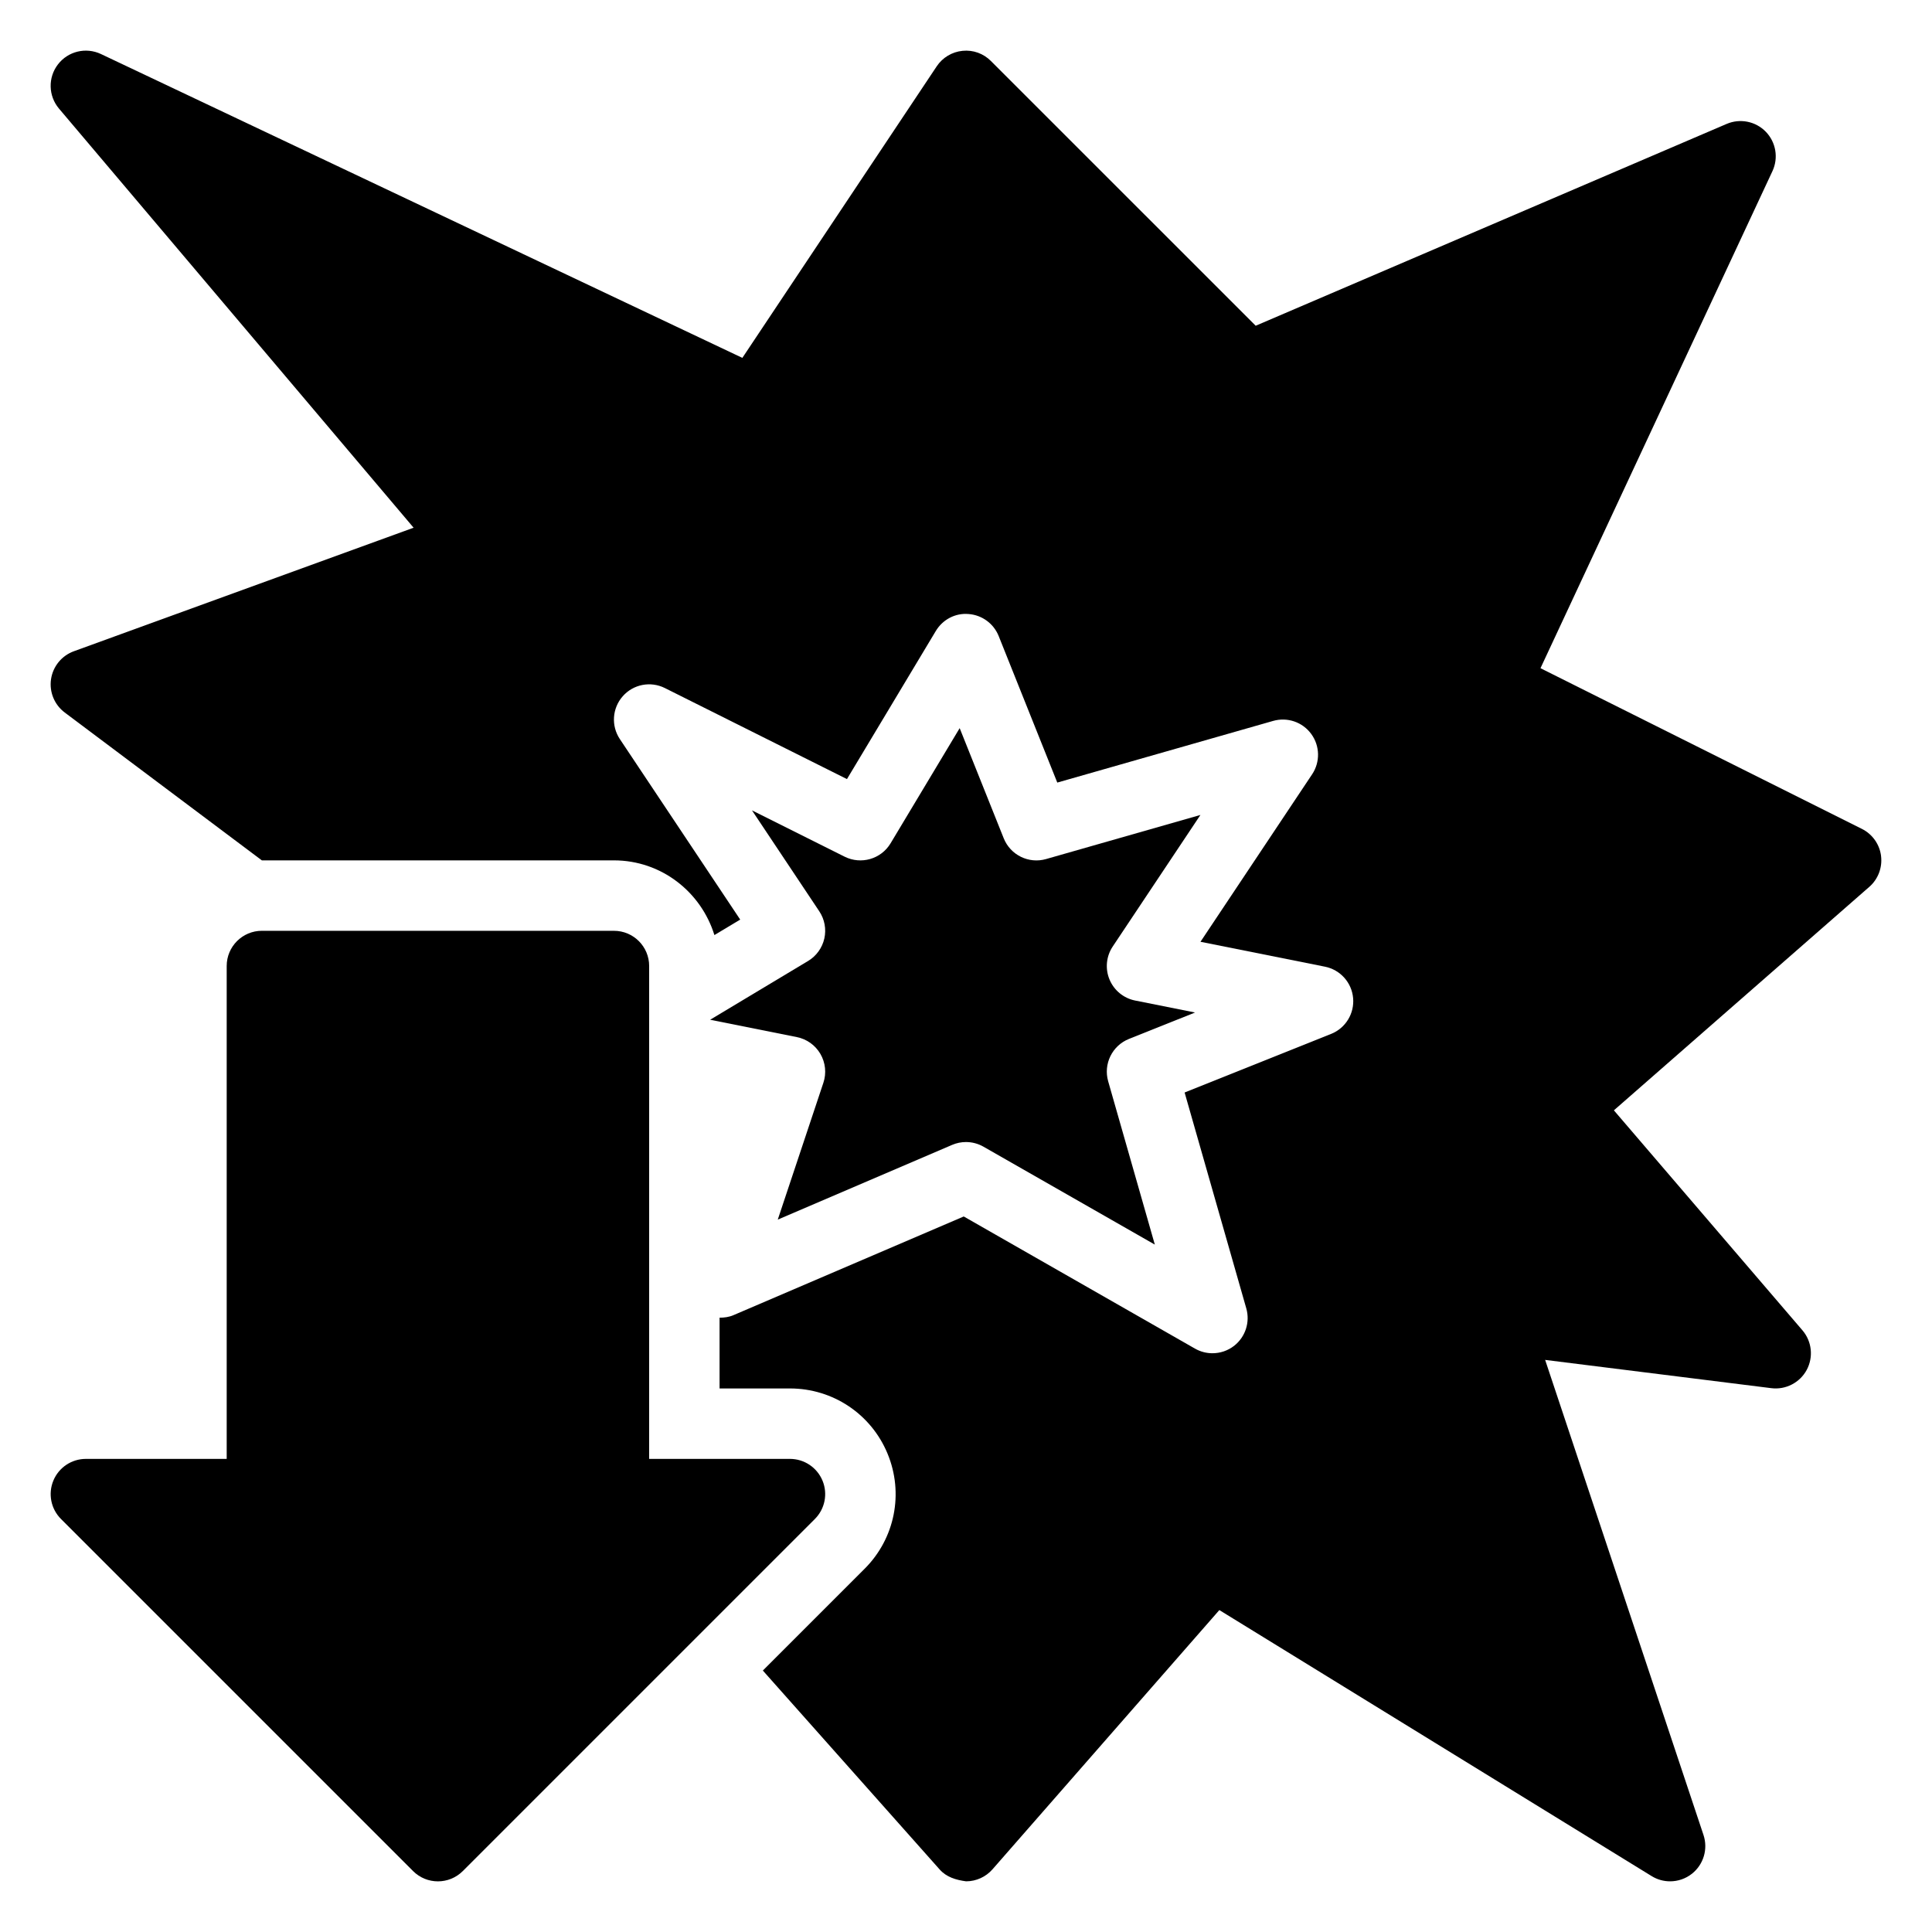
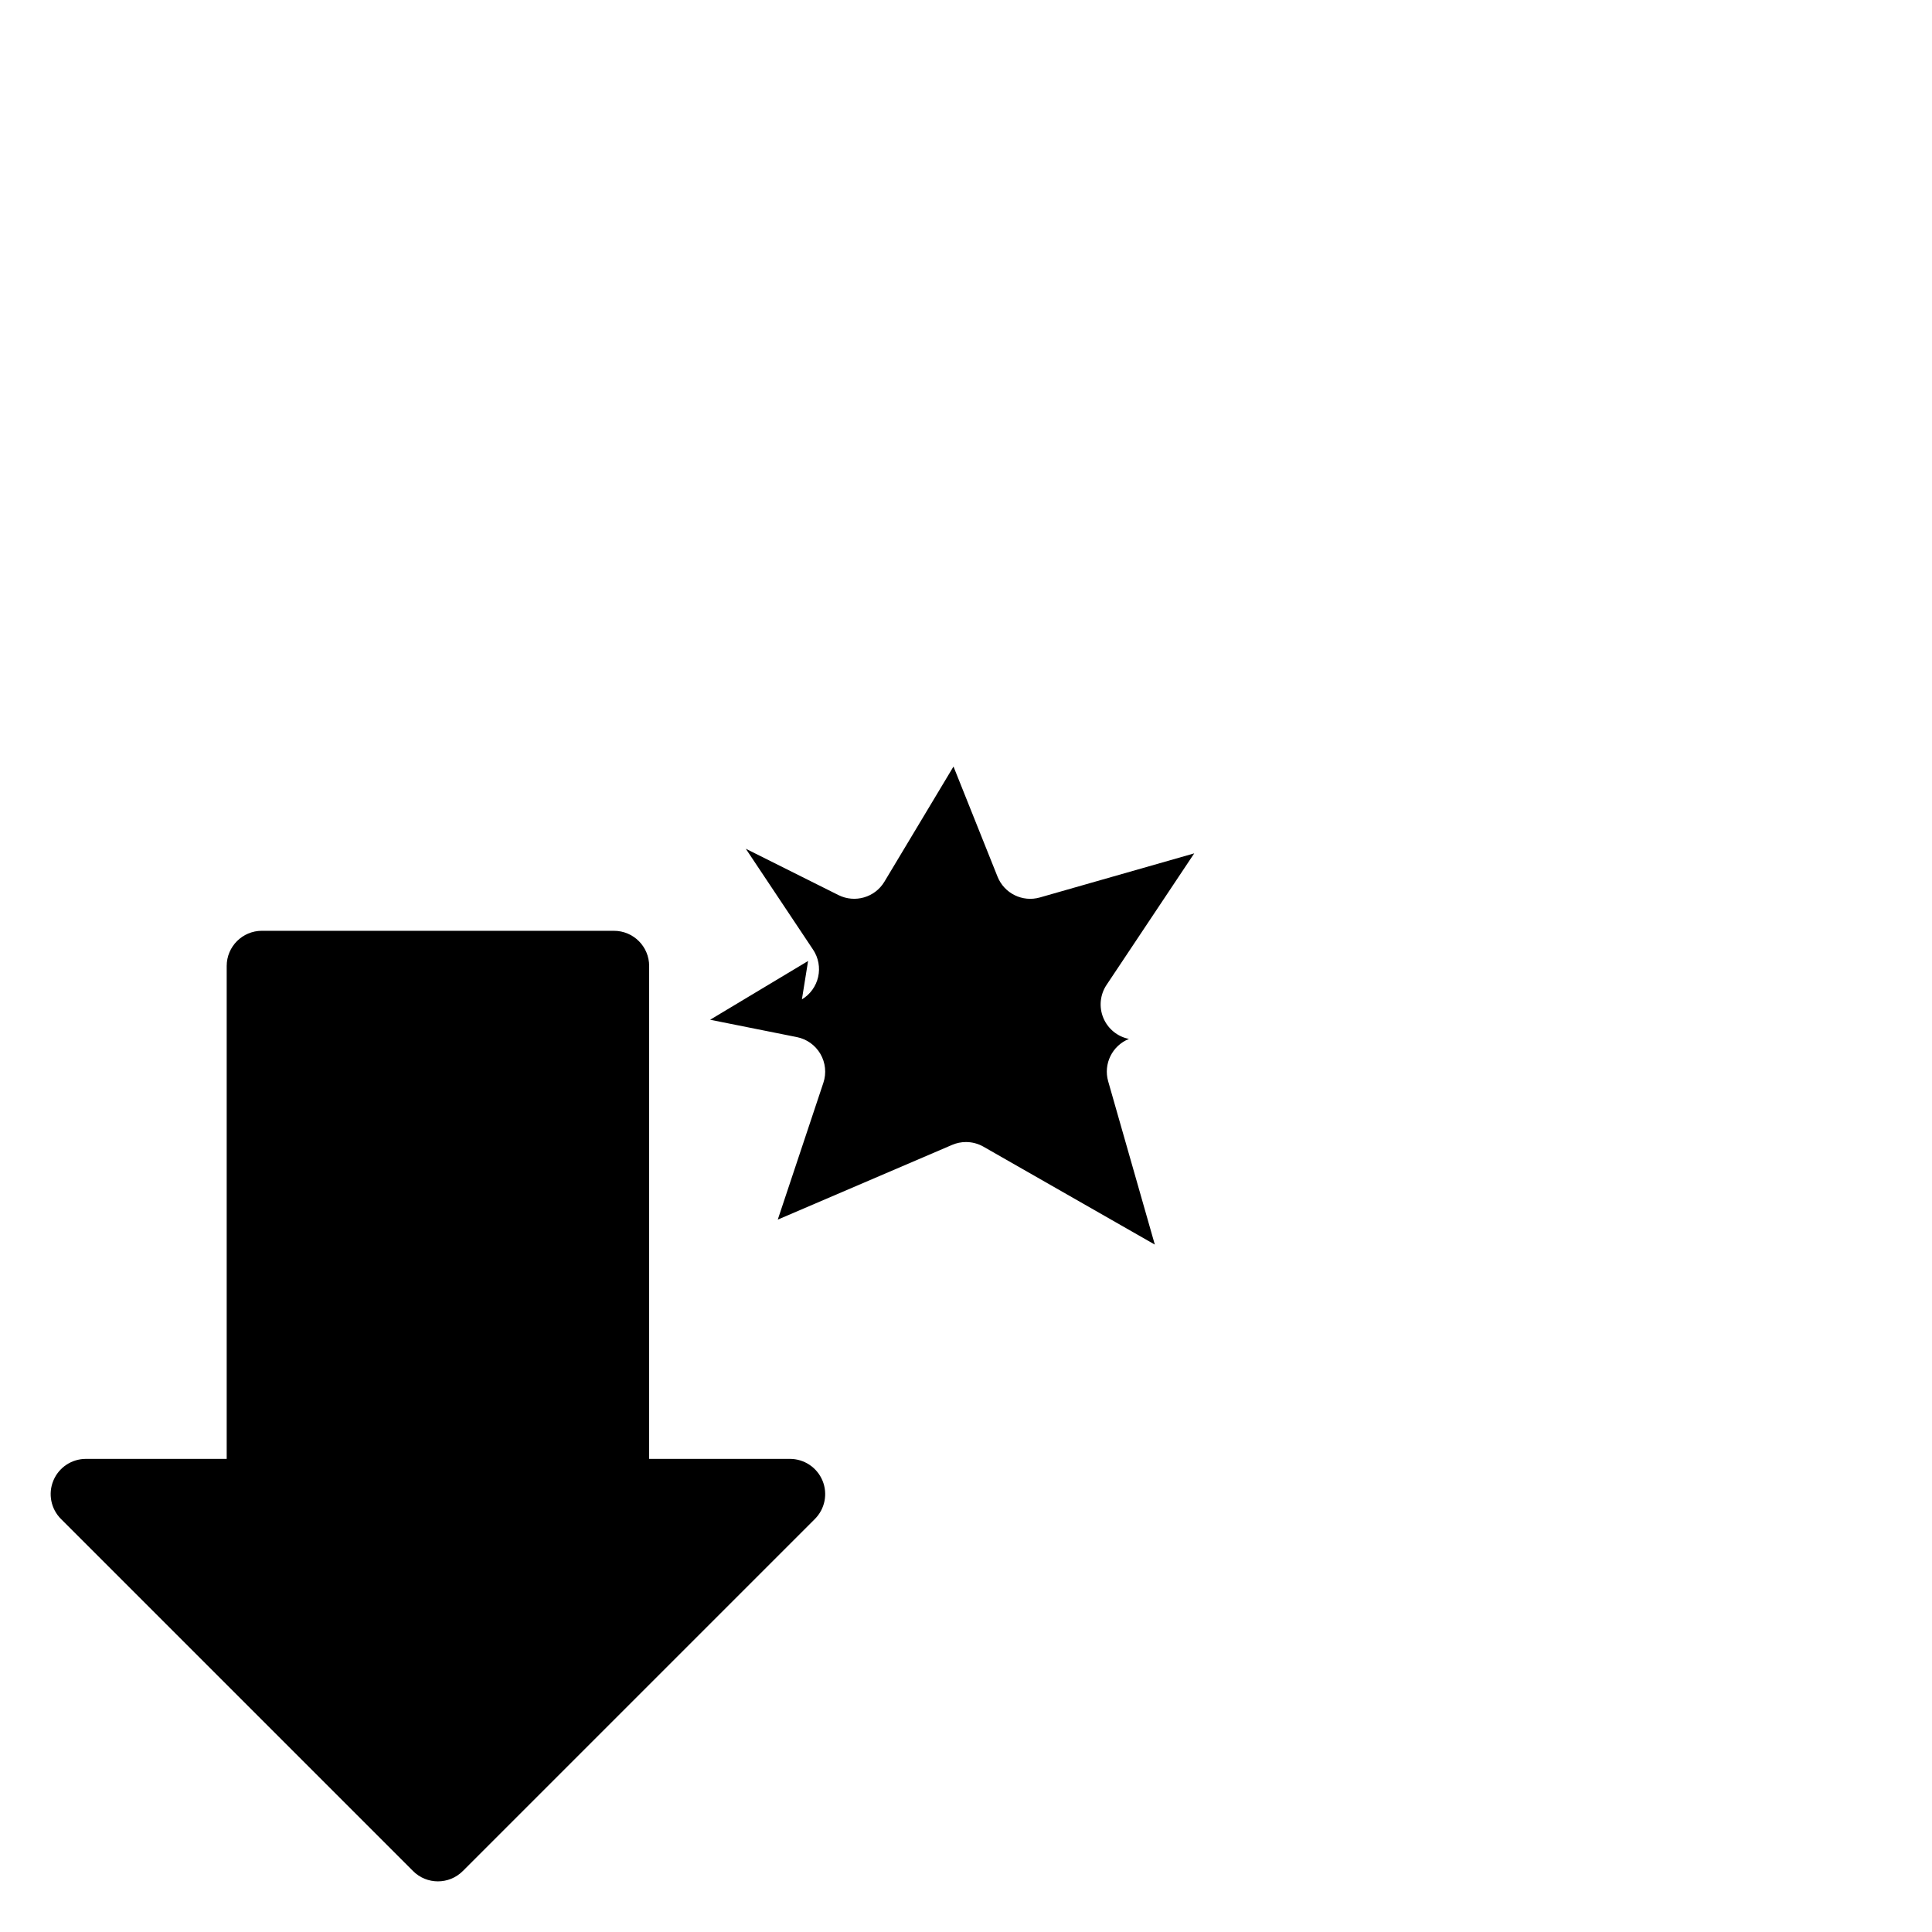
<svg xmlns="http://www.w3.org/2000/svg" fill="#000000" width="800px" height="800px" version="1.1" viewBox="144 144 512 512">
  <g>
-     <path d="m642.5 370.82c-0.391-3.078-2.301-5.766-5.078-7.156l-85.176-42.586 61.469-131.72c1.637-3.508 0.938-7.656-1.754-10.438-2.688-2.773-6.801-3.609-10.379-2.082l-124.81 53.488-70.176-70.168c-1.977-1.977-4.703-2.977-7.516-2.688-2.777 0.273-5.293 1.781-6.844 4.109l-51.504 77.262-169.98-80.523c-3.988-1.879-8.715-0.738-11.395 2.746-2.676 3.481-2.562 8.359 0.277 11.715l93.977 111.07-90.047 32.742c-3.215 1.172-5.535 4.012-6.039 7.398-0.5 3.391 0.895 6.777 3.629 8.832l52.246 39.188c0.004-0.004 0.004-0.004 0.004-0.004h93.297c12.562 0 23.094 8.375 26.625 19.797l6.836-4.102-31.895-47.84c-2.348-3.519-2.031-8.176 0.77-11.348 2.793-3.176 7.367-4.066 11.164-2.172l48.254 24.125 23.543-39.242c1.82-3.035 5.18-4.832 8.746-4.496 3.531 0.281 6.602 2.543 7.918 5.832l15.531 38.832 57.207-16.344c3.781-1.07 7.801 0.305 10.102 3.473 2.305 3.156 2.394 7.422 0.227 10.672l-29.59 44.391 32.992 6.598c4.047 0.812 7.082 4.184 7.457 8.297 0.379 4.109-1.992 7.981-5.82 9.516l-38.832 15.531 16.344 57.207c1.043 3.648-0.227 7.566-3.211 9.91-1.684 1.312-3.715 1.98-5.758 1.98-1.59 0-3.188-0.406-4.629-1.23l-61.277-35.016-61.035 26.156c-1.188 0.512-2.438 0.668-3.676 0.668v18.754h18.66c11.355 0 21.508 6.777 25.855 17.273 4.348 10.504 1.965 22.473-6.066 30.504l-26.98 26.98 46.867 52.727c1.777 2.004 4.273 2.769 7.008 3.133 2.68-0.008 5.219-1.172 6.984-3.184l60.117-68.703 114.57 70.504c1.5 0.926 3.195 1.383 4.883 1.383 2.059 0 4.109-0.68 5.801-2.019 3.07-2.438 4.293-6.543 3.051-10.266l-41.965-125.9 59.945 7.492c3.801 0.477 7.547-1.445 9.375-4.84 1.82-3.398 1.375-7.562-1.133-10.492l-49.969-58.297 67.691-59.227c2.336-2.039 3.5-5.121 3.106-8.203z" />
-     <path d="m358.15 398.67-25.957 15.574 22.988 4.598c2.625 0.523 4.894 2.148 6.238 4.465 1.344 2.312 1.633 5.094 0.785 7.637l-12.09 36.266 46.211-19.805c1.176-0.504 2.422-0.754 3.672-0.754 1.605 0 3.199 0.414 4.629 1.23l45.414 25.949-12.363-43.273c-1.316-4.602 1.062-9.449 5.504-11.23l17.512-7-15.875-3.176c-3.051-0.609-5.598-2.703-6.789-5.574-1.195-2.875-0.871-6.16 0.855-8.746l23.238-34.859-40.898 11.684c-4.598 1.324-9.449-1.059-11.23-5.504l-11.672-29.188-18.312 30.523c-2.516 4.184-7.816 5.711-12.172 3.543l-24.555-12.277 17.832 26.746c1.418 2.121 1.898 4.734 1.34 7.219-0.566 2.492-2.121 4.641-4.305 5.953z" />
+     <path d="m358.15 398.67-25.957 15.574 22.988 4.598c2.625 0.523 4.894 2.148 6.238 4.465 1.344 2.312 1.633 5.094 0.785 7.637l-12.09 36.266 46.211-19.805c1.176-0.504 2.422-0.754 3.672-0.754 1.605 0 3.199 0.414 4.629 1.23l45.414 25.949-12.363-43.273c-1.316-4.602 1.062-9.449 5.504-11.23c-3.051-0.609-5.598-2.703-6.789-5.574-1.195-2.875-0.871-6.16 0.855-8.746l23.238-34.859-40.898 11.684c-4.598 1.324-9.449-1.059-11.23-5.504l-11.672-29.188-18.312 30.523c-2.516 4.184-7.816 5.711-12.172 3.543l-24.555-12.277 17.832 26.746c1.418 2.121 1.898 4.734 1.34 7.219-0.566 2.492-2.121 4.641-4.305 5.953z" />
    <path d="m361.97 536.38c-1.445-3.484-4.848-5.758-8.621-5.758h-37.32l0.004-130.62c0-5.152-4.176-9.328-9.328-9.328l-93.301-0.004c-5.152 0-9.328 4.176-9.328 9.328v130.62l-37.32 0.004c-3.773 0-7.176 2.273-8.617 5.758-1.445 3.488-0.648 7.5 2.023 10.168l93.297 93.297c1.82 1.824 4.207 2.734 6.594 2.734s4.773-0.91 6.598-2.734l93.297-93.297c2.672-2.672 3.469-6.68 2.023-10.168z" />
  </g>
</svg>